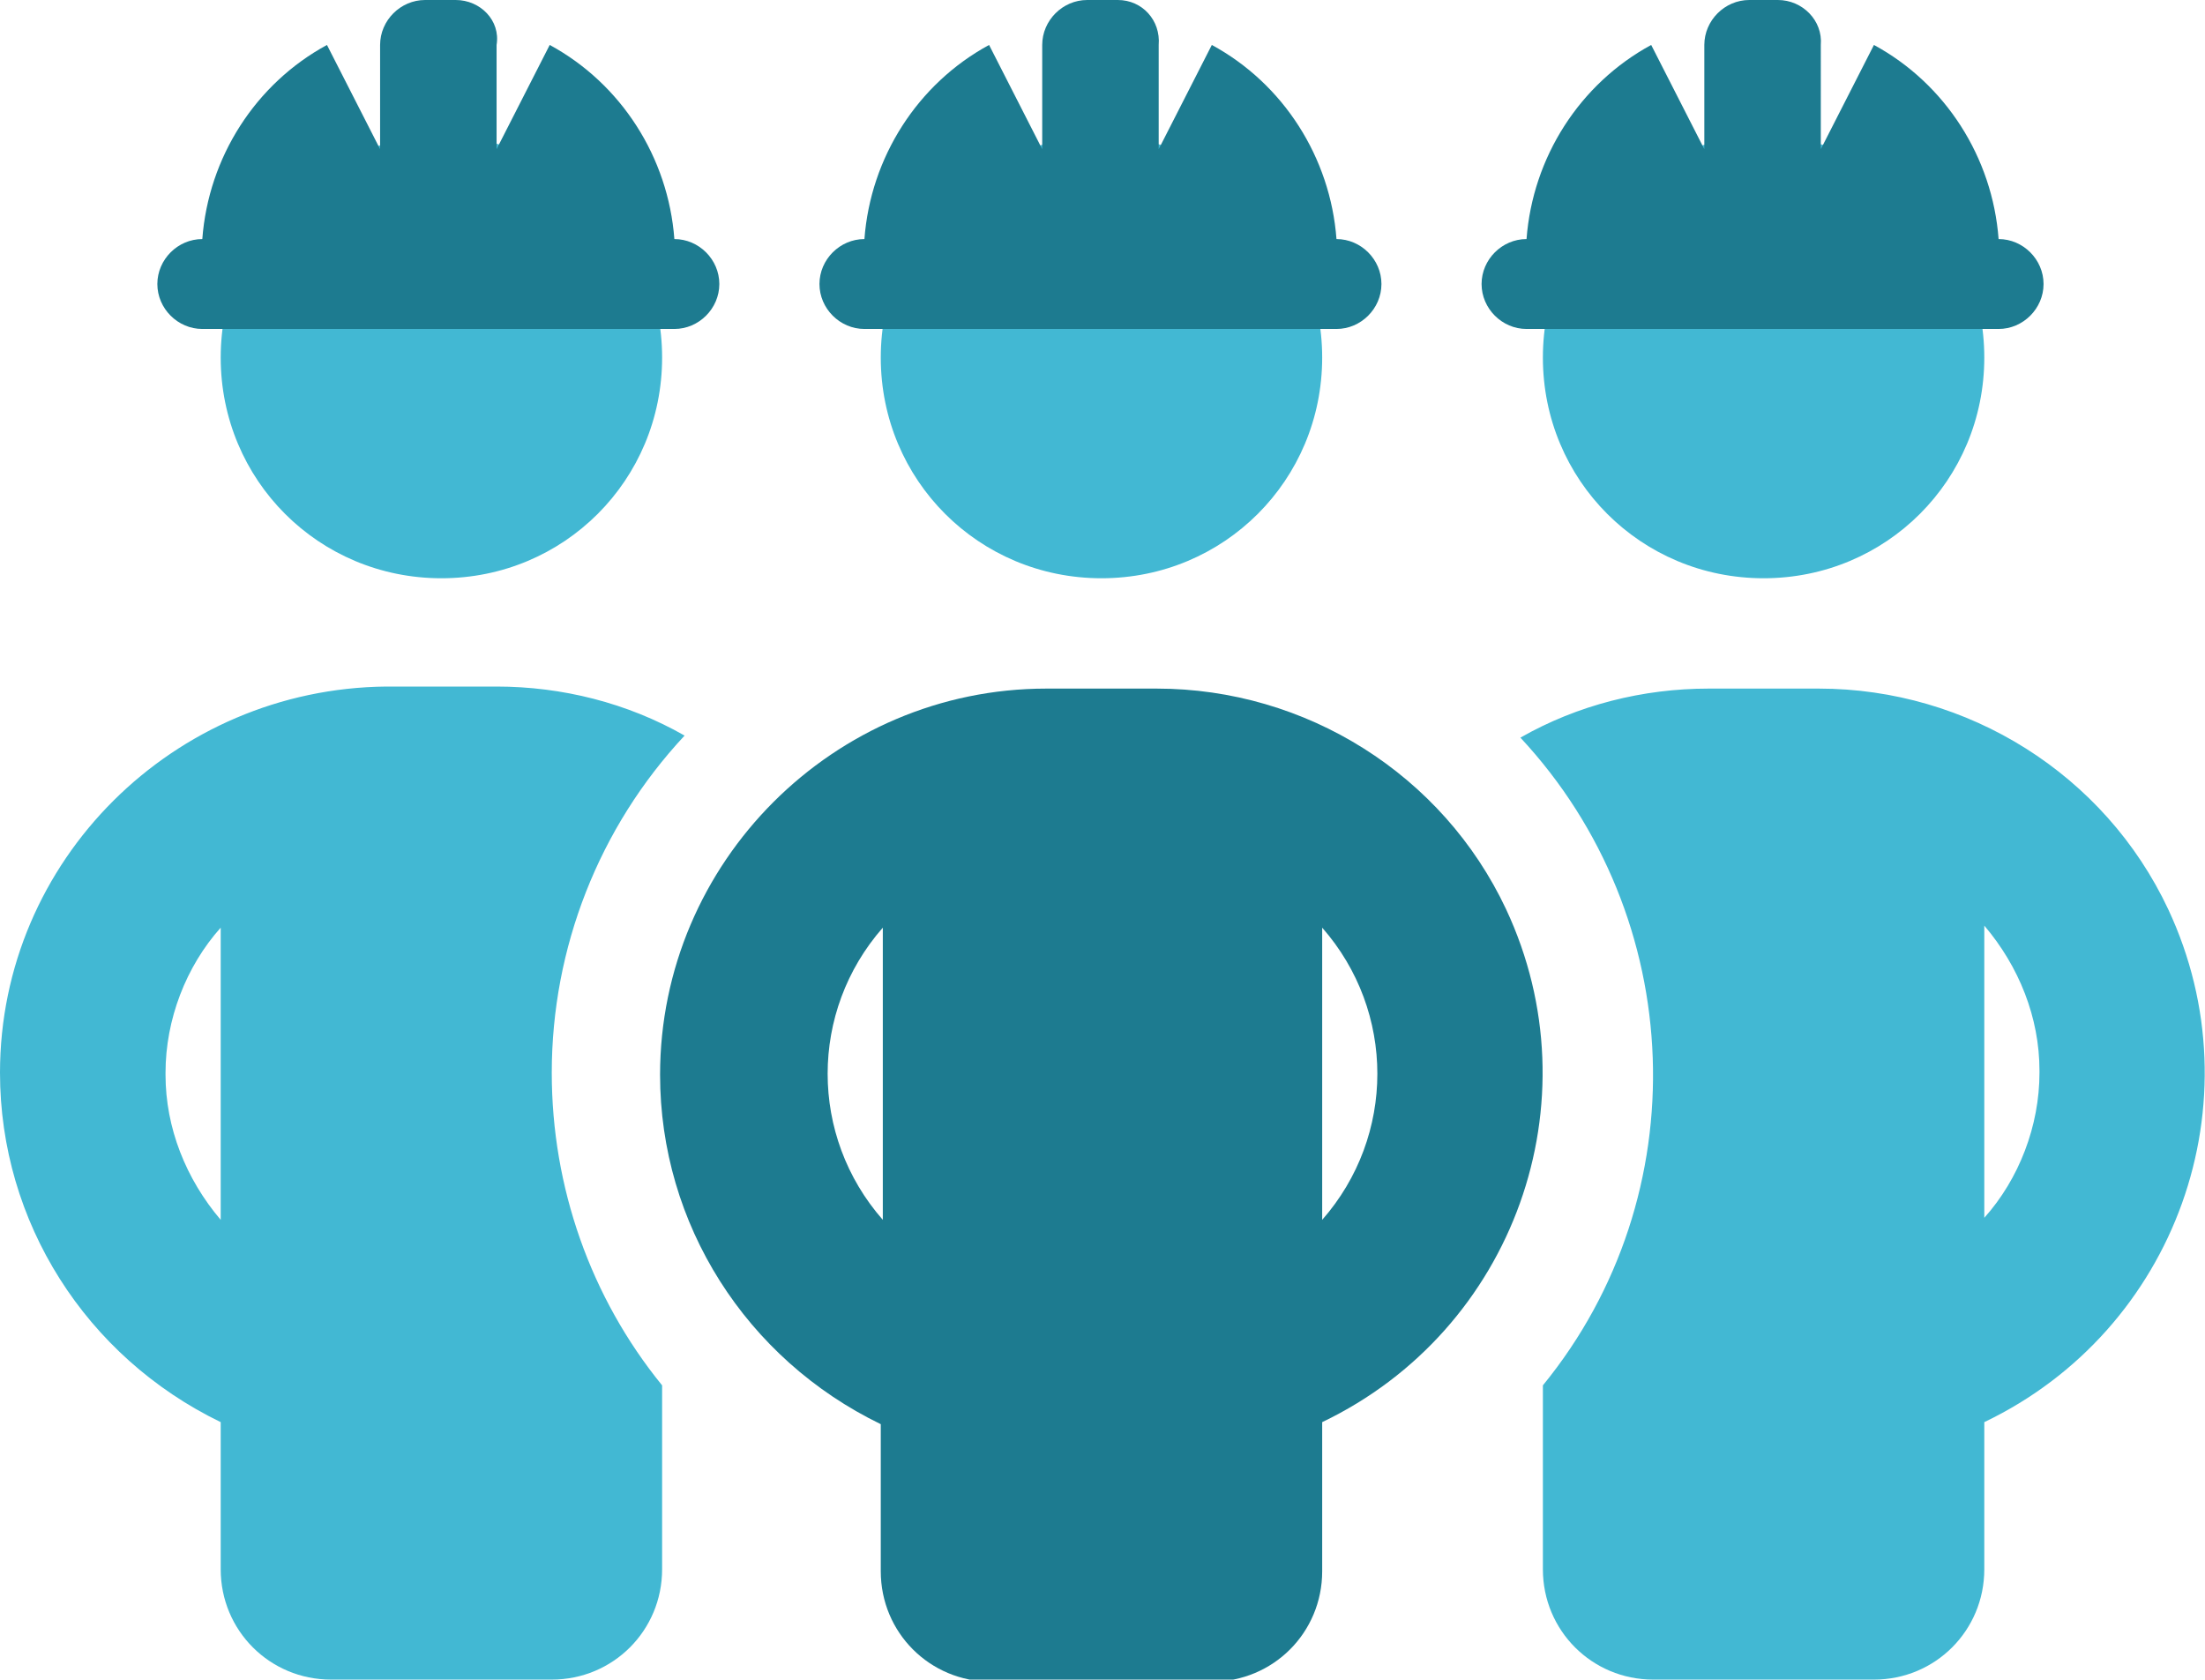
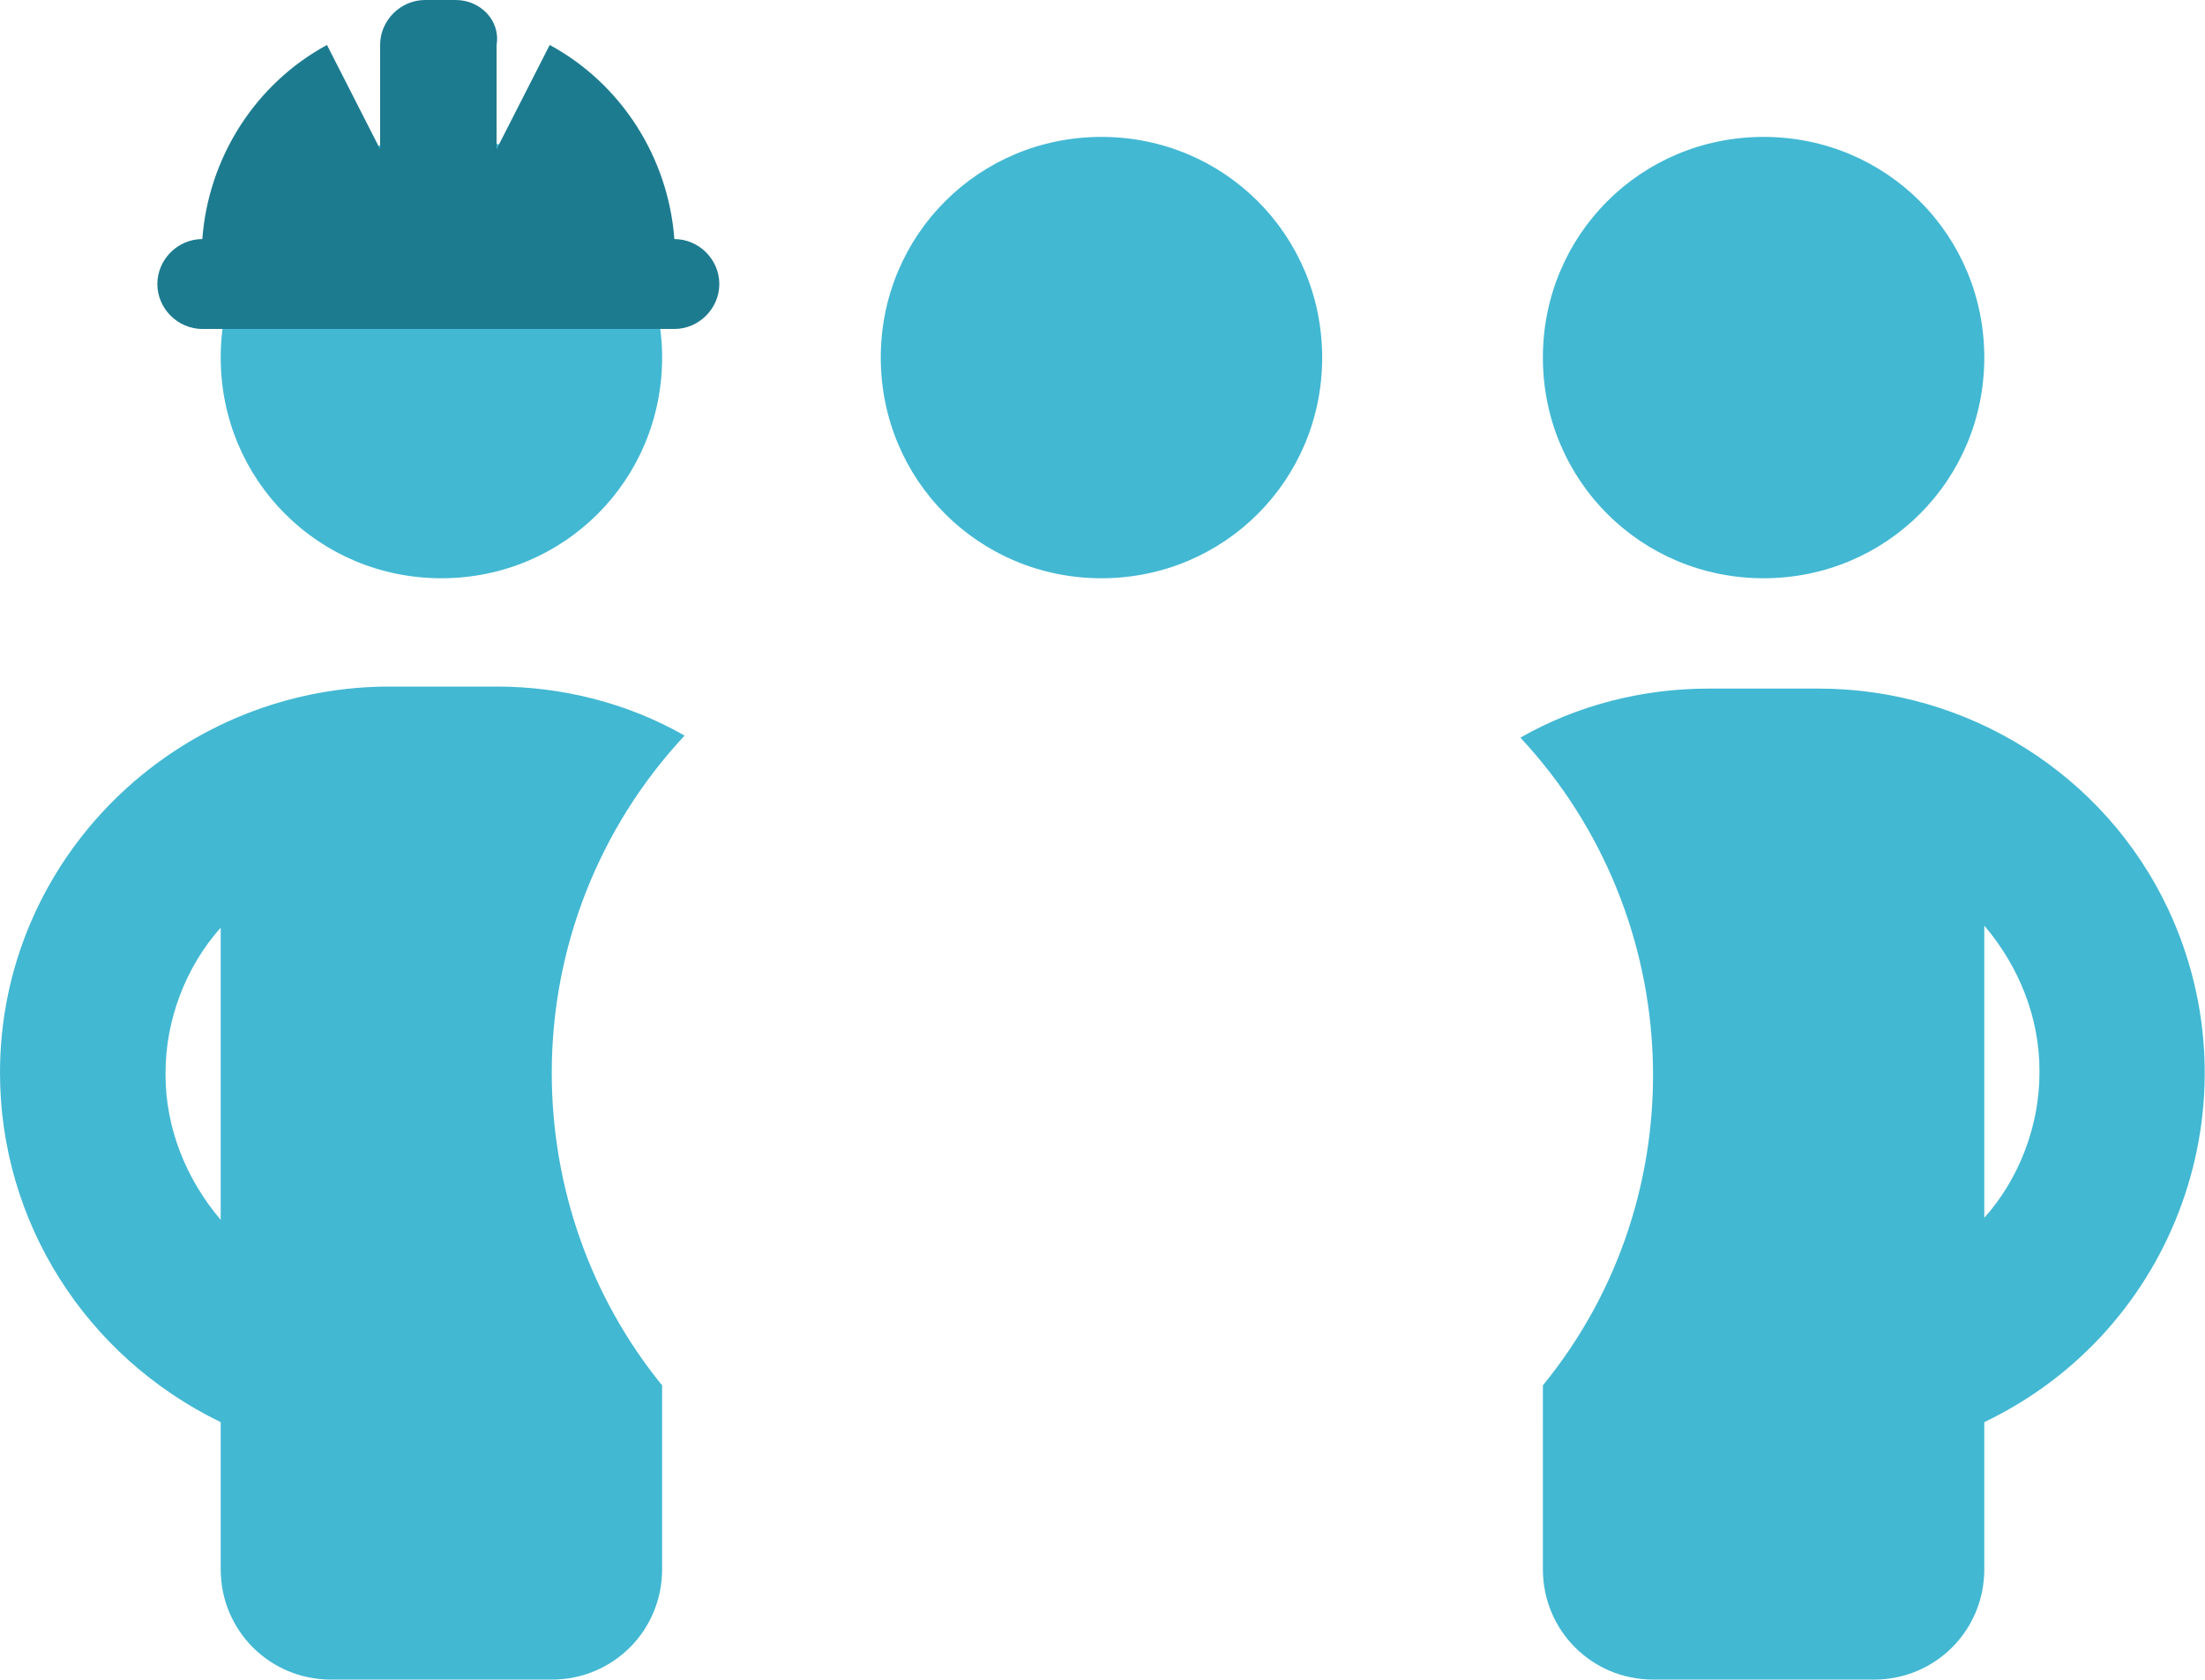
<svg xmlns="http://www.w3.org/2000/svg" id="Layer_1" data-name="Layer 1" version="1.1" viewBox="0 0 107.9 82.2">
  <defs>
    <style> .cls-1 { fill: #42b8d3; } .cls-1, .cls-2 { stroke-width: 0px; } .cls-2 { fill: #1d7b90; } </style>
  </defs>
  <g id="bidding-construction-107x82">
    <path id="Path_350" data-name="Path 350" class="cls-1" d="M21.6,28.3c6,0,10.8-4.8,10.8-10.8,0-6-4.8-10.8-10.8-10.8s-10.8,4.8-10.8,10.8h0c0,6,4.8,10.8,10.8,10.8M8.1,52.5c0-2.6,1-5.2,2.7-7.1v14.3c-1.7-2-2.7-4.5-2.7-7.1M27,52.5c0-6.1,2.3-12,6.5-16.5-2.8-1.6-6-2.4-9.2-2.4h-5.4C8.5,33.7,0,42.1,0,52.5c0,7.3,4.2,13.9,10.8,17.1v7.2c0,3,2.4,5.4,5.4,5.4,0,0,0,0,0,0h10.8c3,0,5.4-2.4,5.4-5.4,0,0,0,0,0,0v-9c-3.5-4.3-5.4-9.7-5.4-15.3M75.5,69.6v7.2c0,3,2.4,5.4,5.4,5.4,0,0,0,0,0,0h10.8c3,0,5.4-2.4,5.4-5.4,0,0,0,0,0,0v-7.2c9.4-4.5,13.4-15.7,9-25.1-3.1-6.6-9.8-10.8-17.1-10.8h-5.4c-3.2,0-6.4.8-9.2,2.4,8.2,8.8,8.7,22.4,1.1,31.7v1.8ZM86.3,28.3c6,0,10.8-4.8,10.8-10.8s-4.8-10.8-10.8-10.8c-6,0-10.8,4.8-10.8,10.8h0c0,6,4.8,10.8,10.8,10.8M53.9,28.3c6,0,10.8-4.8,10.8-10.8s-4.8-10.8-10.8-10.8-10.8,4.8-10.8,10.8h0c0,6,4.8,10.8,10.8,10.8M99.8,52.5c0,2.6-1,5.2-2.7,7.1v-14.3c1.7,2,2.7,4.5,2.7,7.1" />
-     <path id="Path_351" data-name="Path 351" class="cls-2" d="M43.2,45.4v14.3c-3.6-4.1-3.6-10.2,0-14.3h0ZM64.7,59.7v-14.3c3.6,4.1,3.6,10.2,0,14.3h0ZM64.7,69.6c9.4-4.5,13.4-15.7,9-25.1-3.1-6.6-9.8-10.8-17.1-10.8h-5.4c-10.4,0-18.9,8.5-18.9,18.9,0,7.3,4.2,13.9,10.8,17.1v7.2c0,3,2.4,5.4,5.4,5.4,0,0,0,0,0,0h10.8c3,0,5.4-2.4,5.4-5.4,0,0,0,0,0,0,0,0,0-7.2,0-7.2Z" />
-     <path id="Path_352" data-name="Path 352" class="cls-2" d="M85.6,0c-1.2,0-2.2,1-2.2,2.2,0,0,0,0,0,0v5.1l-2.6-5.1c-3.5,1.9-5.8,5.5-6.1,9.5h0c-1.2,0-2.2,1-2.2,2.2,0,1.2,1,2.2,2.2,2.2h23.1c1.2,0,2.2-1,2.2-2.2,0-1.2-1-2.2-2.2-2.2h0c-.3-4-2.6-7.6-6.1-9.5l-2.6,5.1V2.2C89.2,1,88.2,0,87,0c0,0,0,0,0,0h-1.4Z" />
-     <path id="Path_353" data-name="Path 353" class="cls-2" d="M53.2,0c-1.2,0-2.2,1-2.2,2.2,0,0,0,0,0,0v5.1l-2.6-5.1c-3.5,1.9-5.8,5.5-6.1,9.5h0c-1.2,0-2.2,1-2.2,2.2,0,1.2,1,2.2,2.2,2.2h23.1c1.2,0,2.2-1,2.2-2.2,0-1.2-1-2.2-2.2-2.2h0c-.3-4-2.6-7.6-6.1-9.5l-2.6,5.1V2.2C56.8,1,55.9,0,54.7,0c0,0,0,0,0,0h-1.4Z" />
    <path id="Path_354" data-name="Path 354" class="cls-2" d="M20.8,0c-1.2,0-2.2,1-2.2,2.2,0,0,0,0,0,0v5.1l-2.6-5.1c-3.5,1.9-5.8,5.5-6.1,9.5h0c-1.2,0-2.2,1-2.2,2.2,0,1.2,1,2.2,2.2,2.2h23.1c1.2,0,2.2-1,2.2-2.2s-1-2.2-2.2-2.2h0c-.3-4-2.6-7.6-6.1-9.5l-2.6,5.1V2.2C24.5,1,23.5,0,22.3,0c0,0,0,0,0,0h-1.4Z" />
  </g>
</svg>